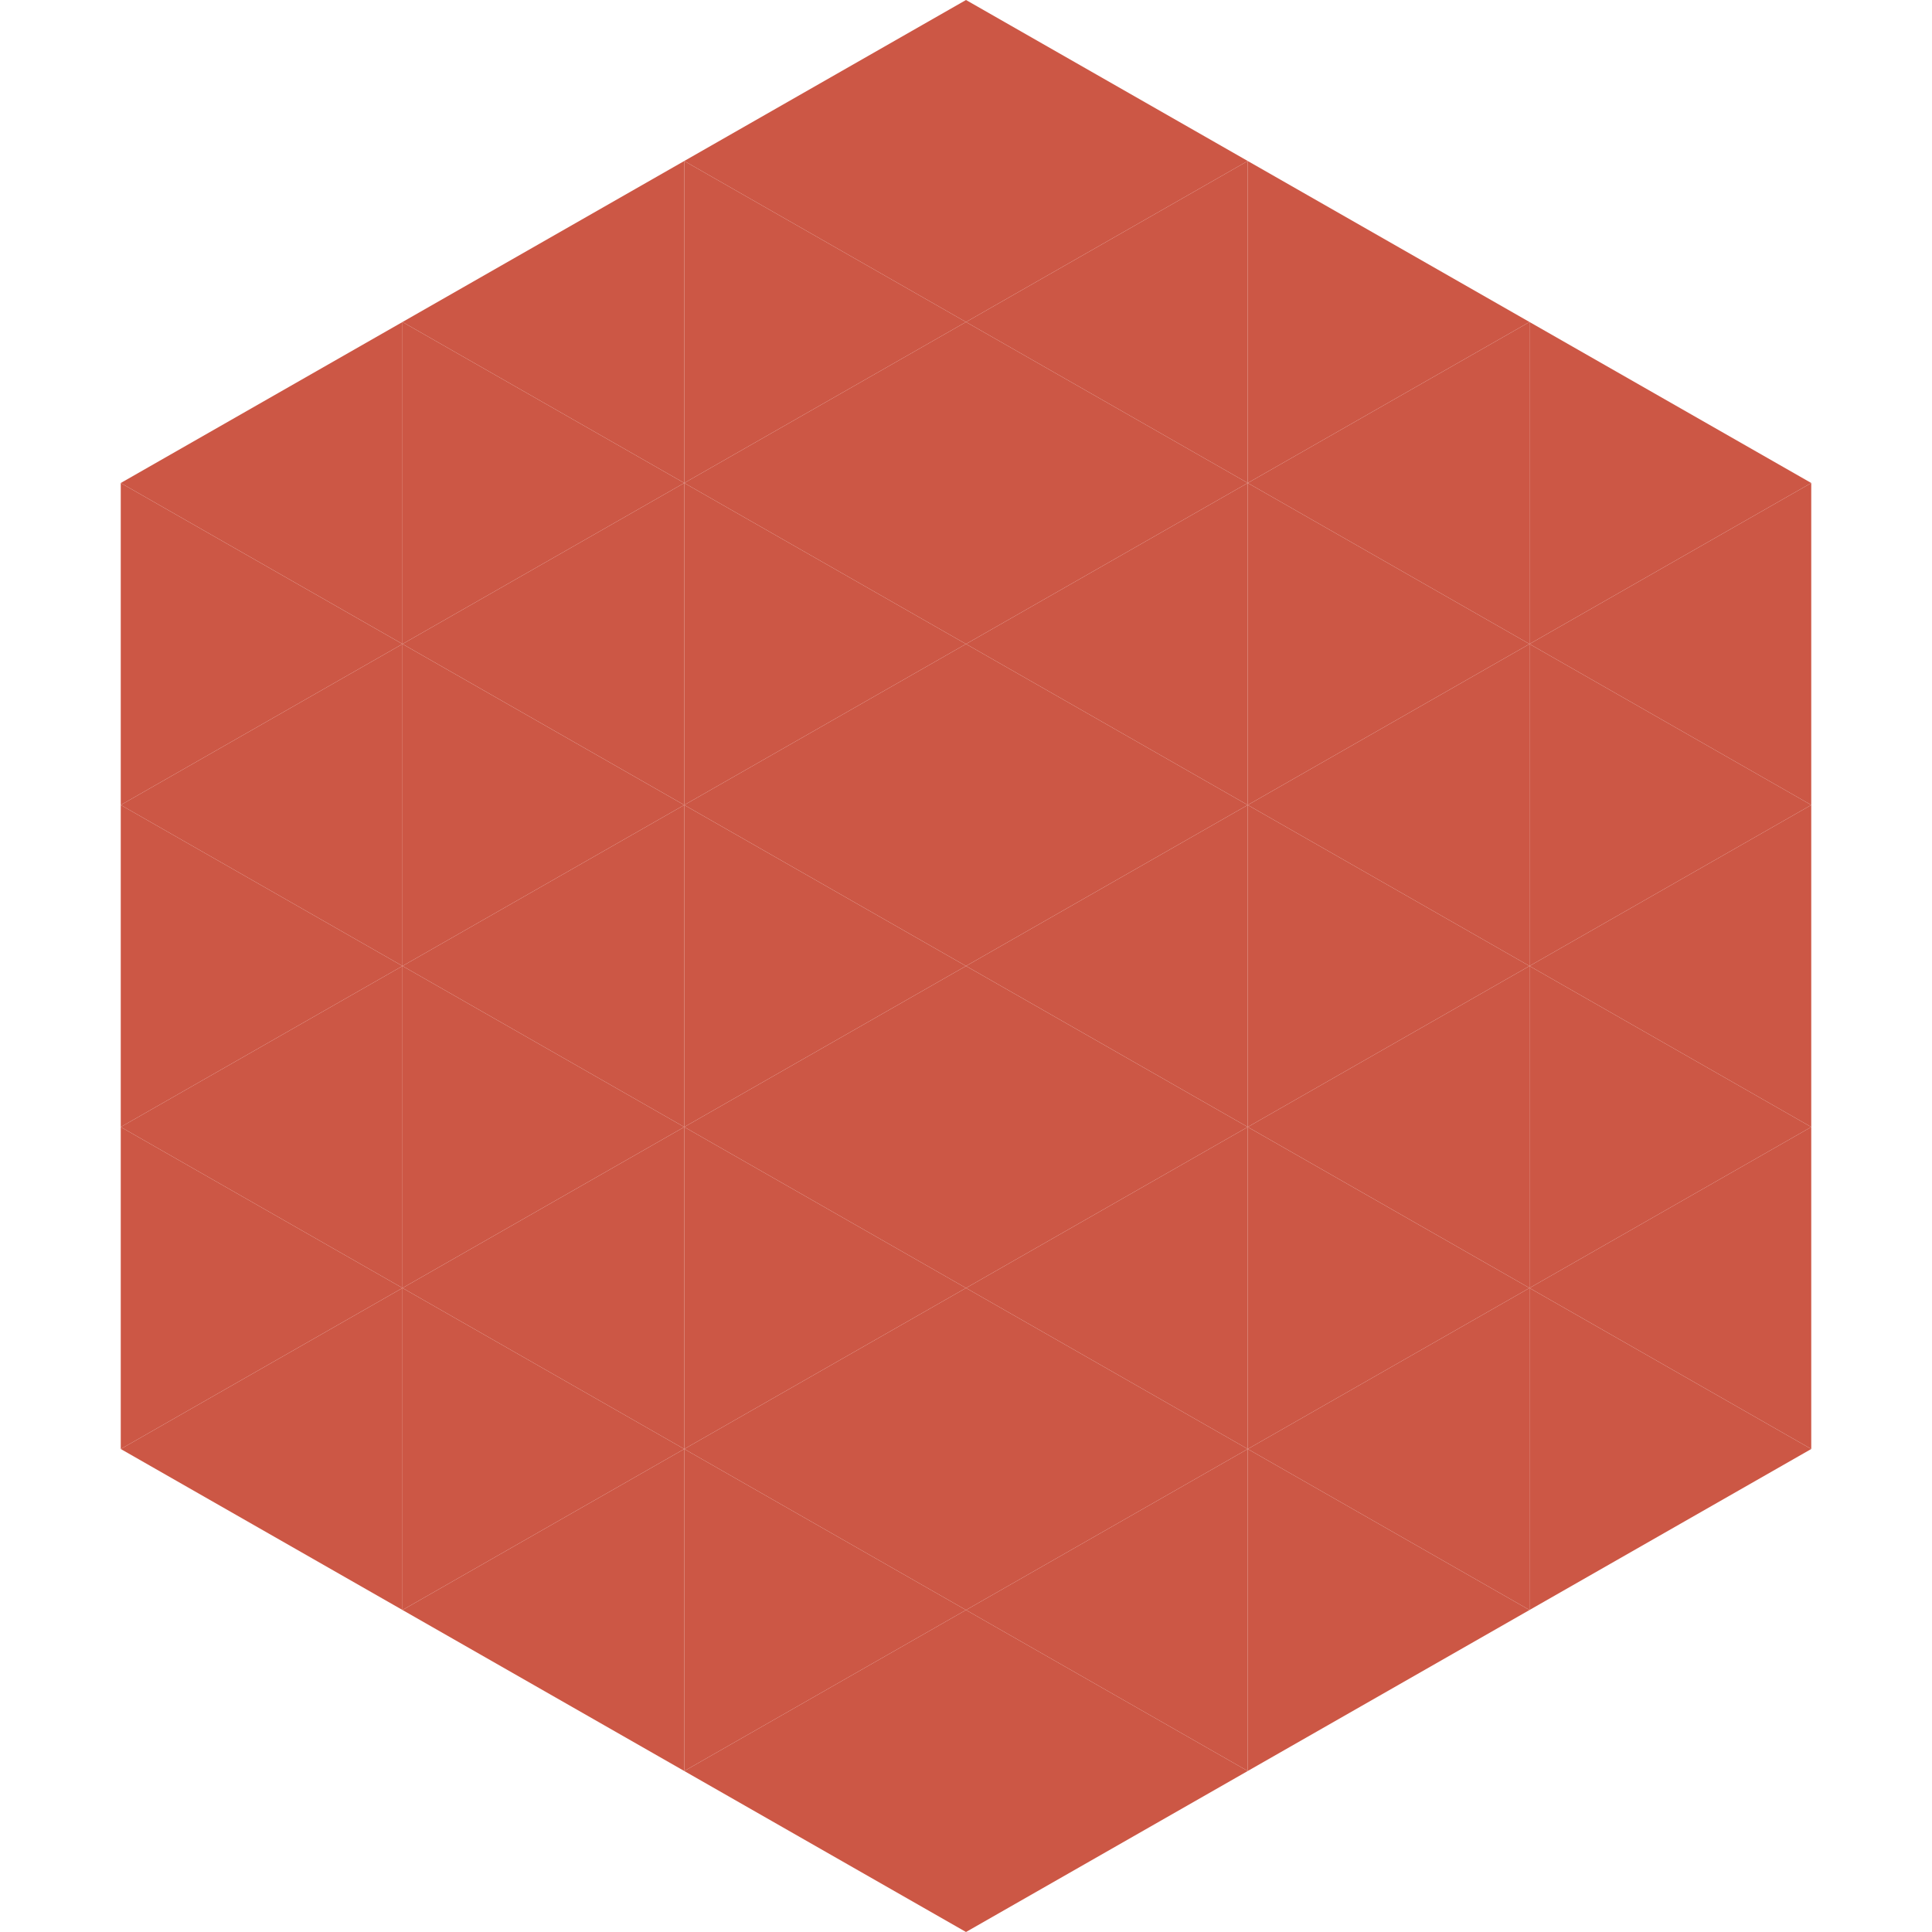
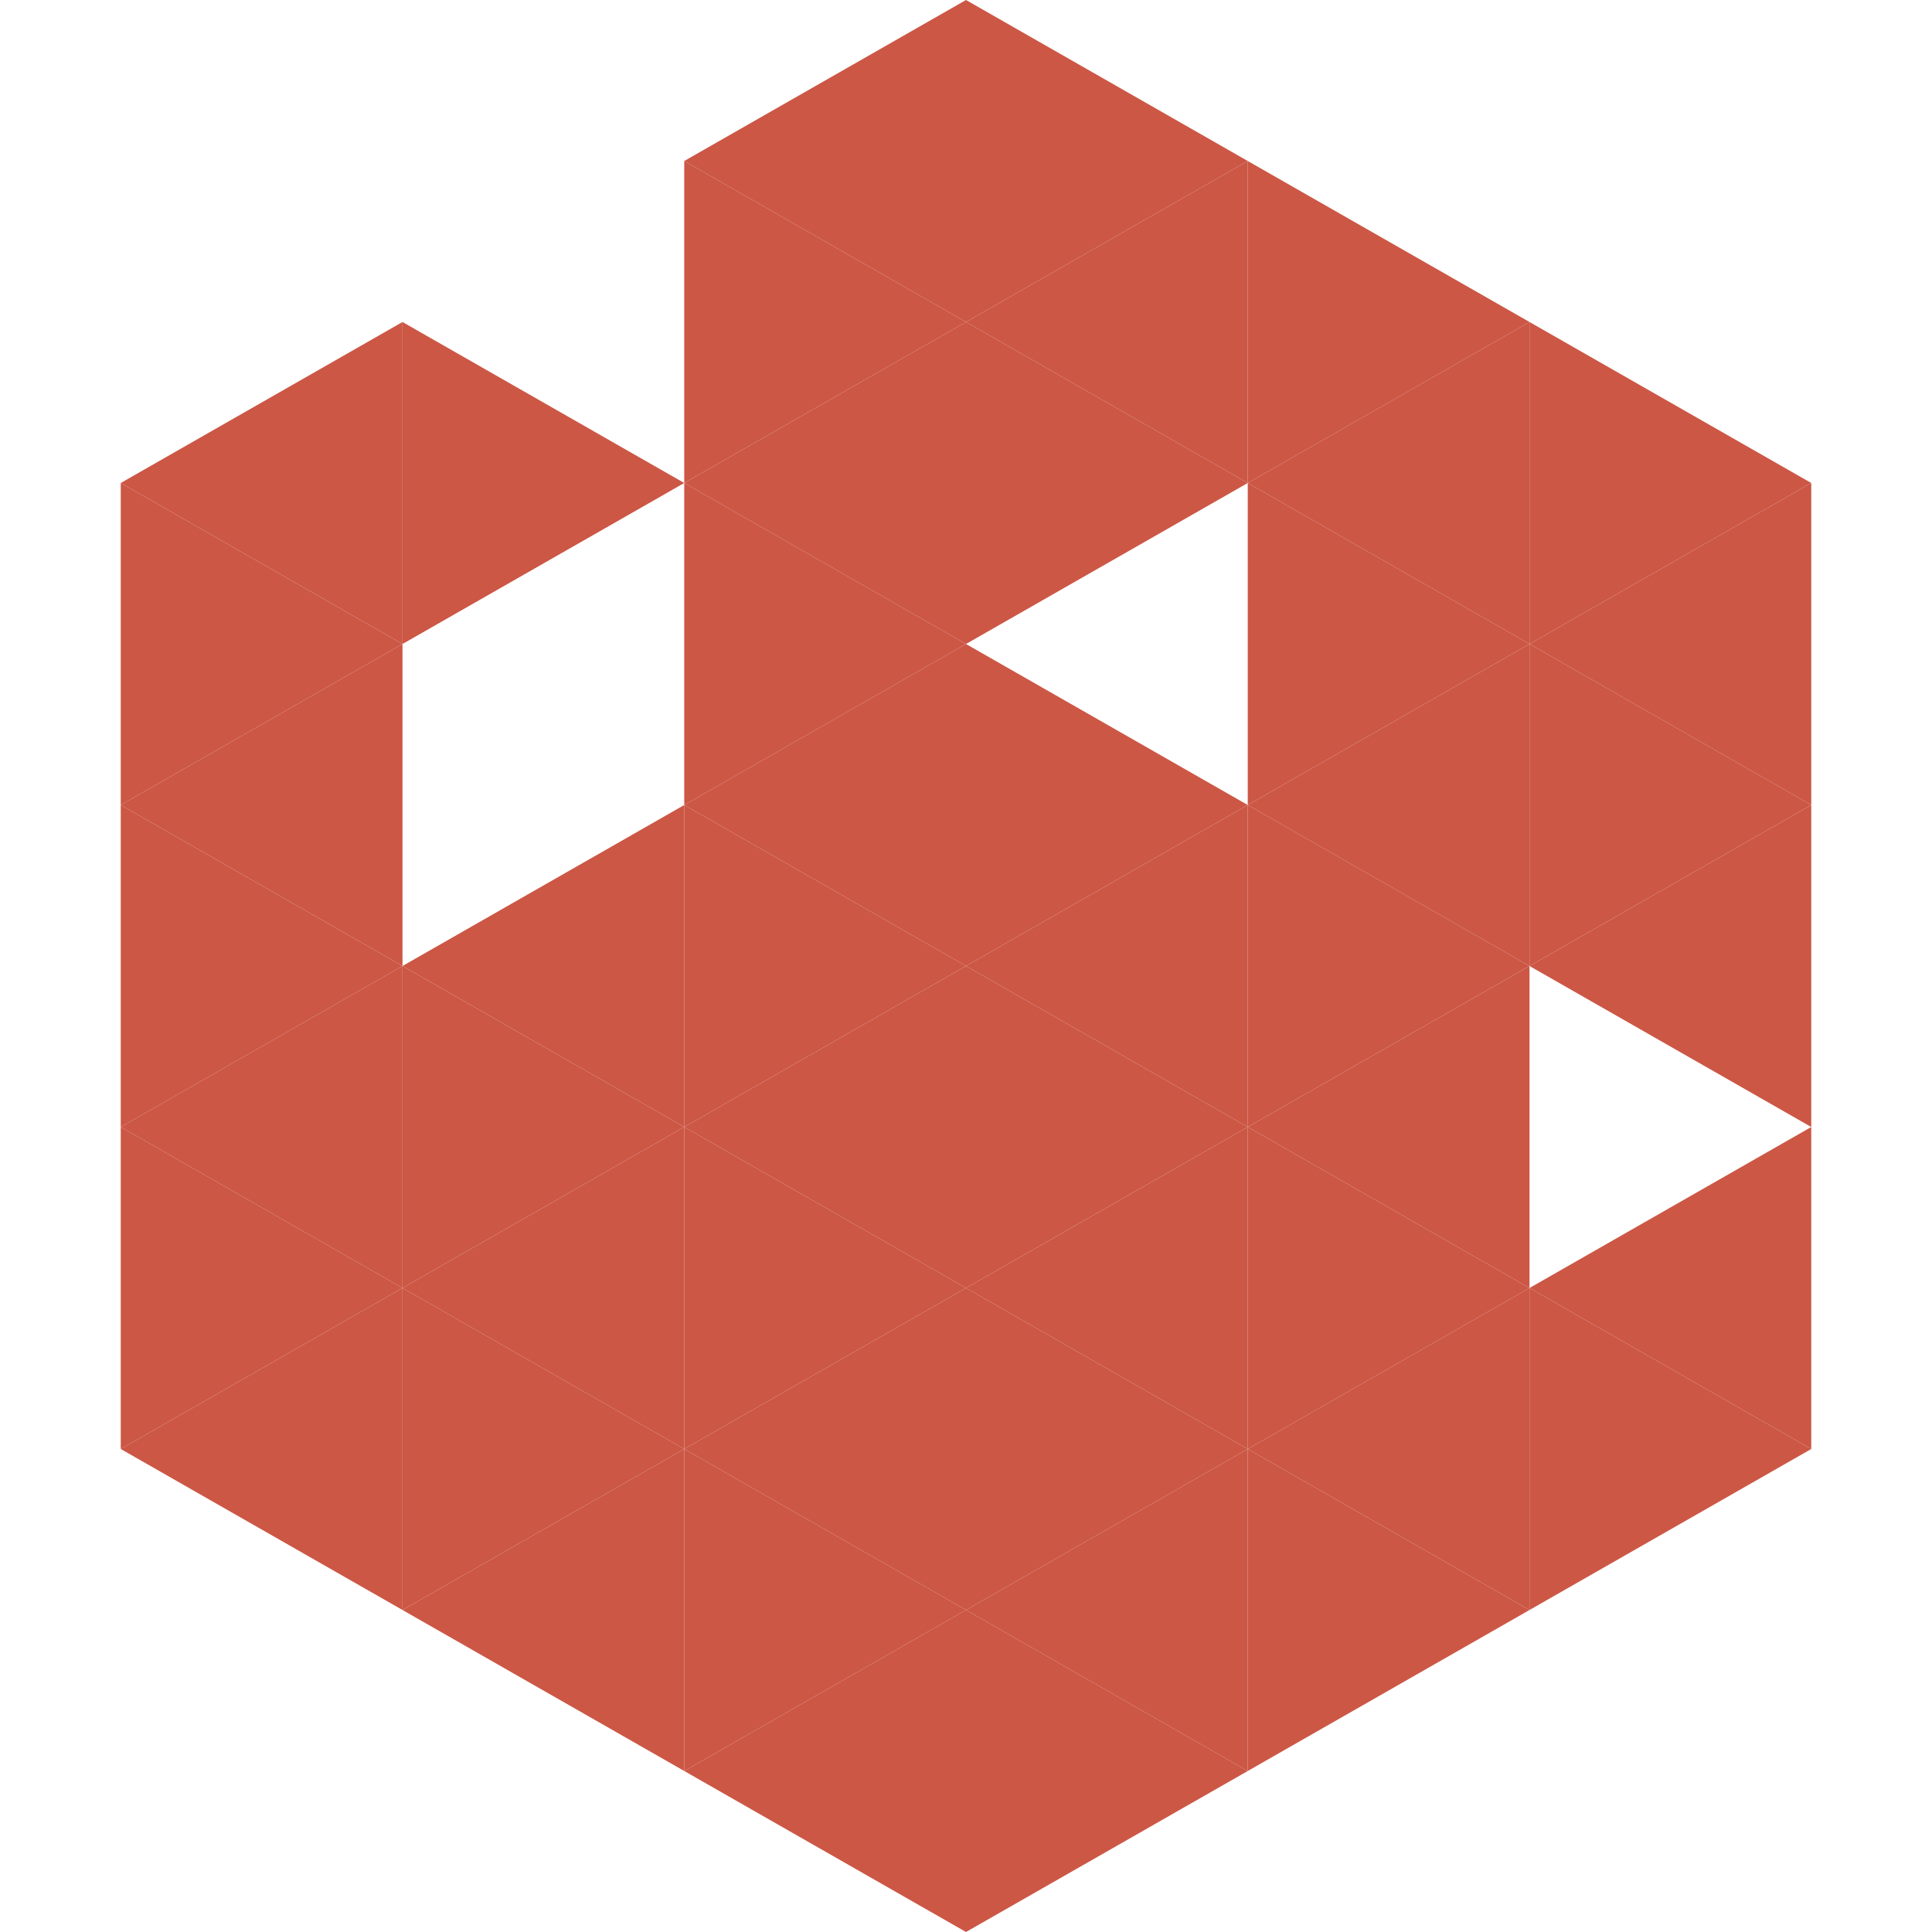
<svg xmlns="http://www.w3.org/2000/svg" width="240" height="240">
  <polygon points="50,40 15,60 50,80" style="fill:rgb(204,87,69)" />
  <polygon points="190,40 225,60 190,80" style="fill:rgb(204,87,69)" />
  <polygon points="15,60 50,80 15,100" style="fill:rgb(204,87,69)" />
  <polygon points="225,60 190,80 225,100" style="fill:rgb(204,87,69)" />
  <polygon points="50,80 15,100 50,120" style="fill:rgb(204,87,69)" />
  <polygon points="190,80 225,100 190,120" style="fill:rgb(204,87,69)" />
  <polygon points="15,100 50,120 15,140" style="fill:rgb(204,87,69)" />
  <polygon points="225,100 190,120 225,140" style="fill:rgb(204,87,69)" />
  <polygon points="50,120 15,140 50,160" style="fill:rgb(204,87,69)" />
-   <polygon points="190,120 225,140 190,160" style="fill:rgb(204,87,69)" />
  <polygon points="15,140 50,160 15,180" style="fill:rgb(204,87,69)" />
  <polygon points="225,140 190,160 225,180" style="fill:rgb(204,87,69)" />
  <polygon points="50,160 15,180 50,200" style="fill:rgb(204,87,69)" />
  <polygon points="190,160 225,180 190,200" style="fill:rgb(204,87,69)" />
  <polygon points="15,180 50,200 15,220" style="fill:rgb(255,255,255); fill-opacity:0" />
  <polygon points="225,180 190,200 225,220" style="fill:rgb(255,255,255); fill-opacity:0" />
  <polygon points="50,0 85,20 50,40" style="fill:rgb(255,255,255); fill-opacity:0" />
  <polygon points="190,0 155,20 190,40" style="fill:rgb(255,255,255); fill-opacity:0" />
-   <polygon points="85,20 50,40 85,60" style="fill:rgb(204,87,69)" />
  <polygon points="155,20 190,40 155,60" style="fill:rgb(204,87,69)" />
  <polygon points="50,40 85,60 50,80" style="fill:rgb(204,87,69)" />
  <polygon points="190,40 155,60 190,80" style="fill:rgb(204,87,69)" />
-   <polygon points="85,60 50,80 85,100" style="fill:rgb(204,87,69)" />
  <polygon points="155,60 190,80 155,100" style="fill:rgb(204,87,69)" />
-   <polygon points="50,80 85,100 50,120" style="fill:rgb(204,87,69)" />
  <polygon points="190,80 155,100 190,120" style="fill:rgb(204,87,69)" />
  <polygon points="85,100 50,120 85,140" style="fill:rgb(204,87,69)" />
  <polygon points="155,100 190,120 155,140" style="fill:rgb(204,87,69)" />
  <polygon points="50,120 85,140 50,160" style="fill:rgb(204,87,69)" />
  <polygon points="190,120 155,140 190,160" style="fill:rgb(204,87,69)" />
  <polygon points="85,140 50,160 85,180" style="fill:rgb(204,87,69)" />
  <polygon points="155,140 190,160 155,180" style="fill:rgb(204,87,69)" />
  <polygon points="50,160 85,180 50,200" style="fill:rgb(204,87,69)" />
  <polygon points="190,160 155,180 190,200" style="fill:rgb(204,87,69)" />
  <polygon points="85,180 50,200 85,220" style="fill:rgb(204,87,69)" />
  <polygon points="155,180 190,200 155,220" style="fill:rgb(204,87,69)" />
  <polygon points="120,0 85,20 120,40" style="fill:rgb(204,87,69)" />
  <polygon points="120,0 155,20 120,40" style="fill:rgb(204,87,69)" />
  <polygon points="85,20 120,40 85,60" style="fill:rgb(204,87,69)" />
  <polygon points="155,20 120,40 155,60" style="fill:rgb(204,87,69)" />
  <polygon points="120,40 85,60 120,80" style="fill:rgb(204,87,69)" />
  <polygon points="120,40 155,60 120,80" style="fill:rgb(204,87,69)" />
  <polygon points="85,60 120,80 85,100" style="fill:rgb(204,87,69)" />
-   <polygon points="155,60 120,80 155,100" style="fill:rgb(204,87,69)" />
  <polygon points="120,80 85,100 120,120" style="fill:rgb(204,87,69)" />
  <polygon points="120,80 155,100 120,120" style="fill:rgb(204,87,69)" />
  <polygon points="85,100 120,120 85,140" style="fill:rgb(204,87,69)" />
  <polygon points="155,100 120,120 155,140" style="fill:rgb(204,87,69)" />
  <polygon points="120,120 85,140 120,160" style="fill:rgb(204,87,69)" />
  <polygon points="120,120 155,140 120,160" style="fill:rgb(204,87,69)" />
  <polygon points="85,140 120,160 85,180" style="fill:rgb(204,87,69)" />
  <polygon points="155,140 120,160 155,180" style="fill:rgb(204,87,69)" />
  <polygon points="120,160 85,180 120,200" style="fill:rgb(204,87,69)" />
  <polygon points="120,160 155,180 120,200" style="fill:rgb(204,87,69)" />
  <polygon points="85,180 120,200 85,220" style="fill:rgb(204,87,69)" />
  <polygon points="155,180 120,200 155,220" style="fill:rgb(204,87,69)" />
  <polygon points="120,200 85,220 120,240" style="fill:rgb(204,87,69)" />
  <polygon points="120,200 155,220 120,240" style="fill:rgb(204,87,69)" />
  <polygon points="85,220 120,240 85,260" style="fill:rgb(255,255,255); fill-opacity:0" />
  <polygon points="155,220 120,240 155,260" style="fill:rgb(255,255,255); fill-opacity:0" />
</svg>